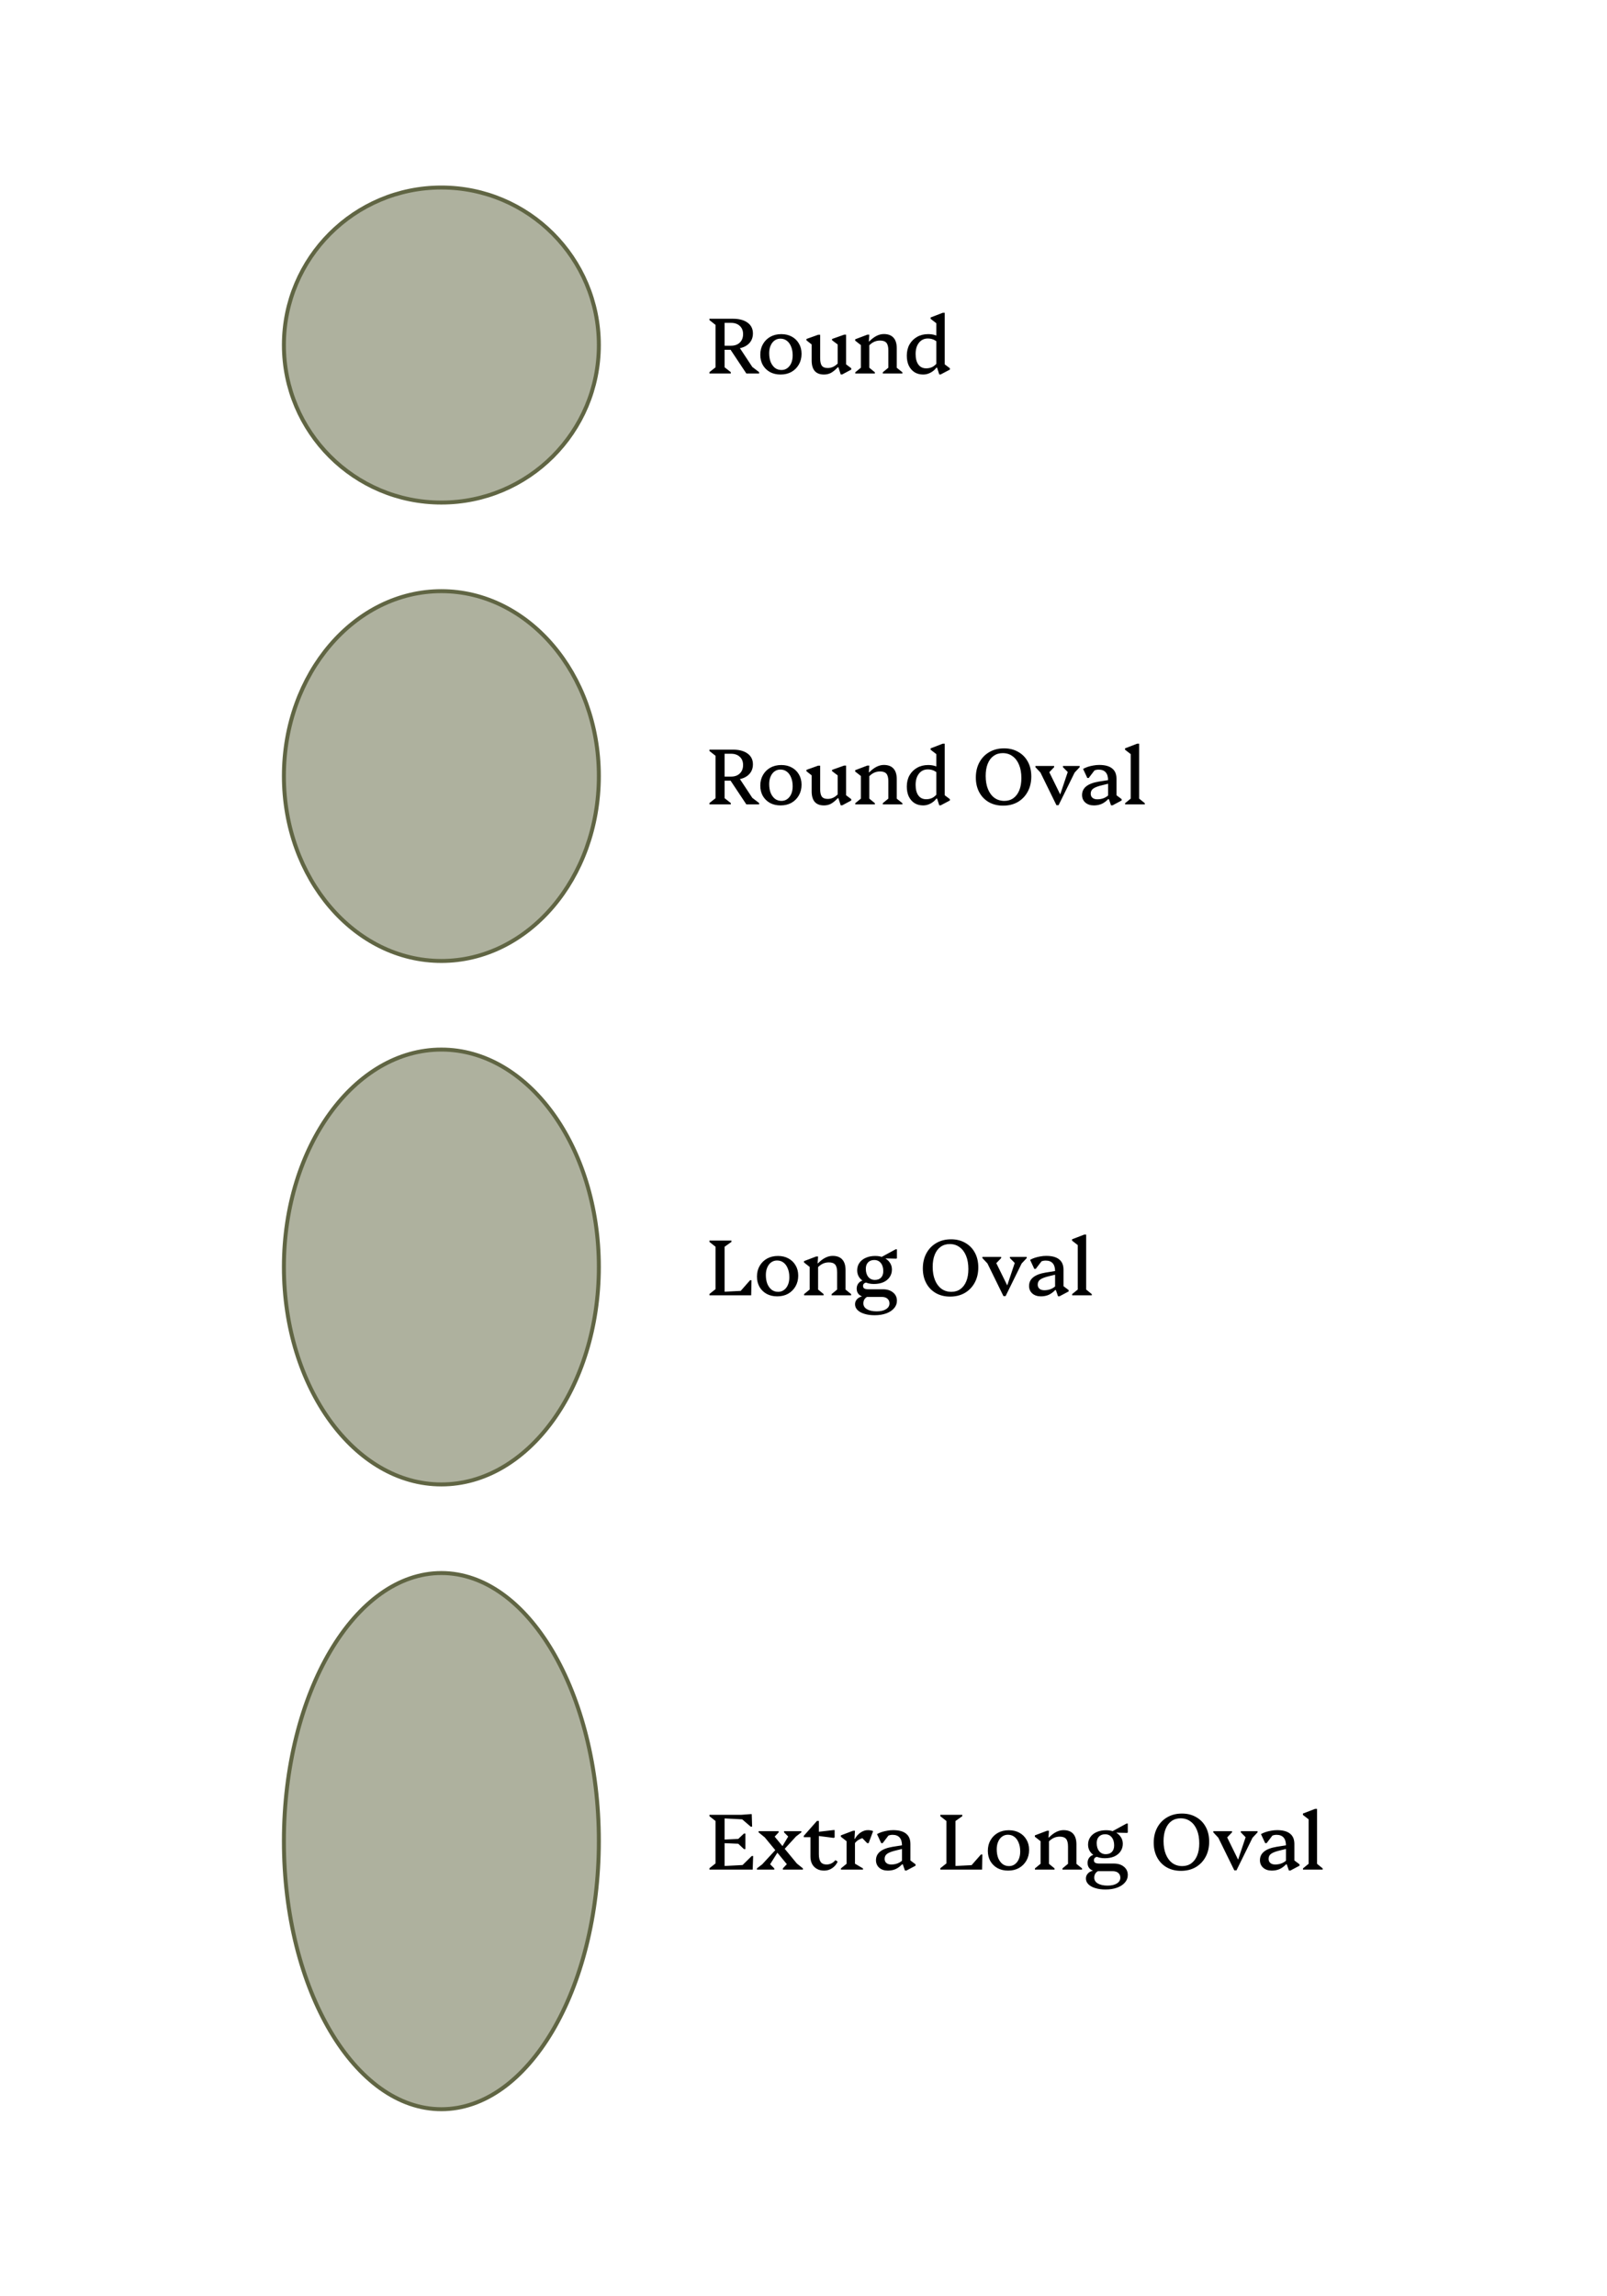
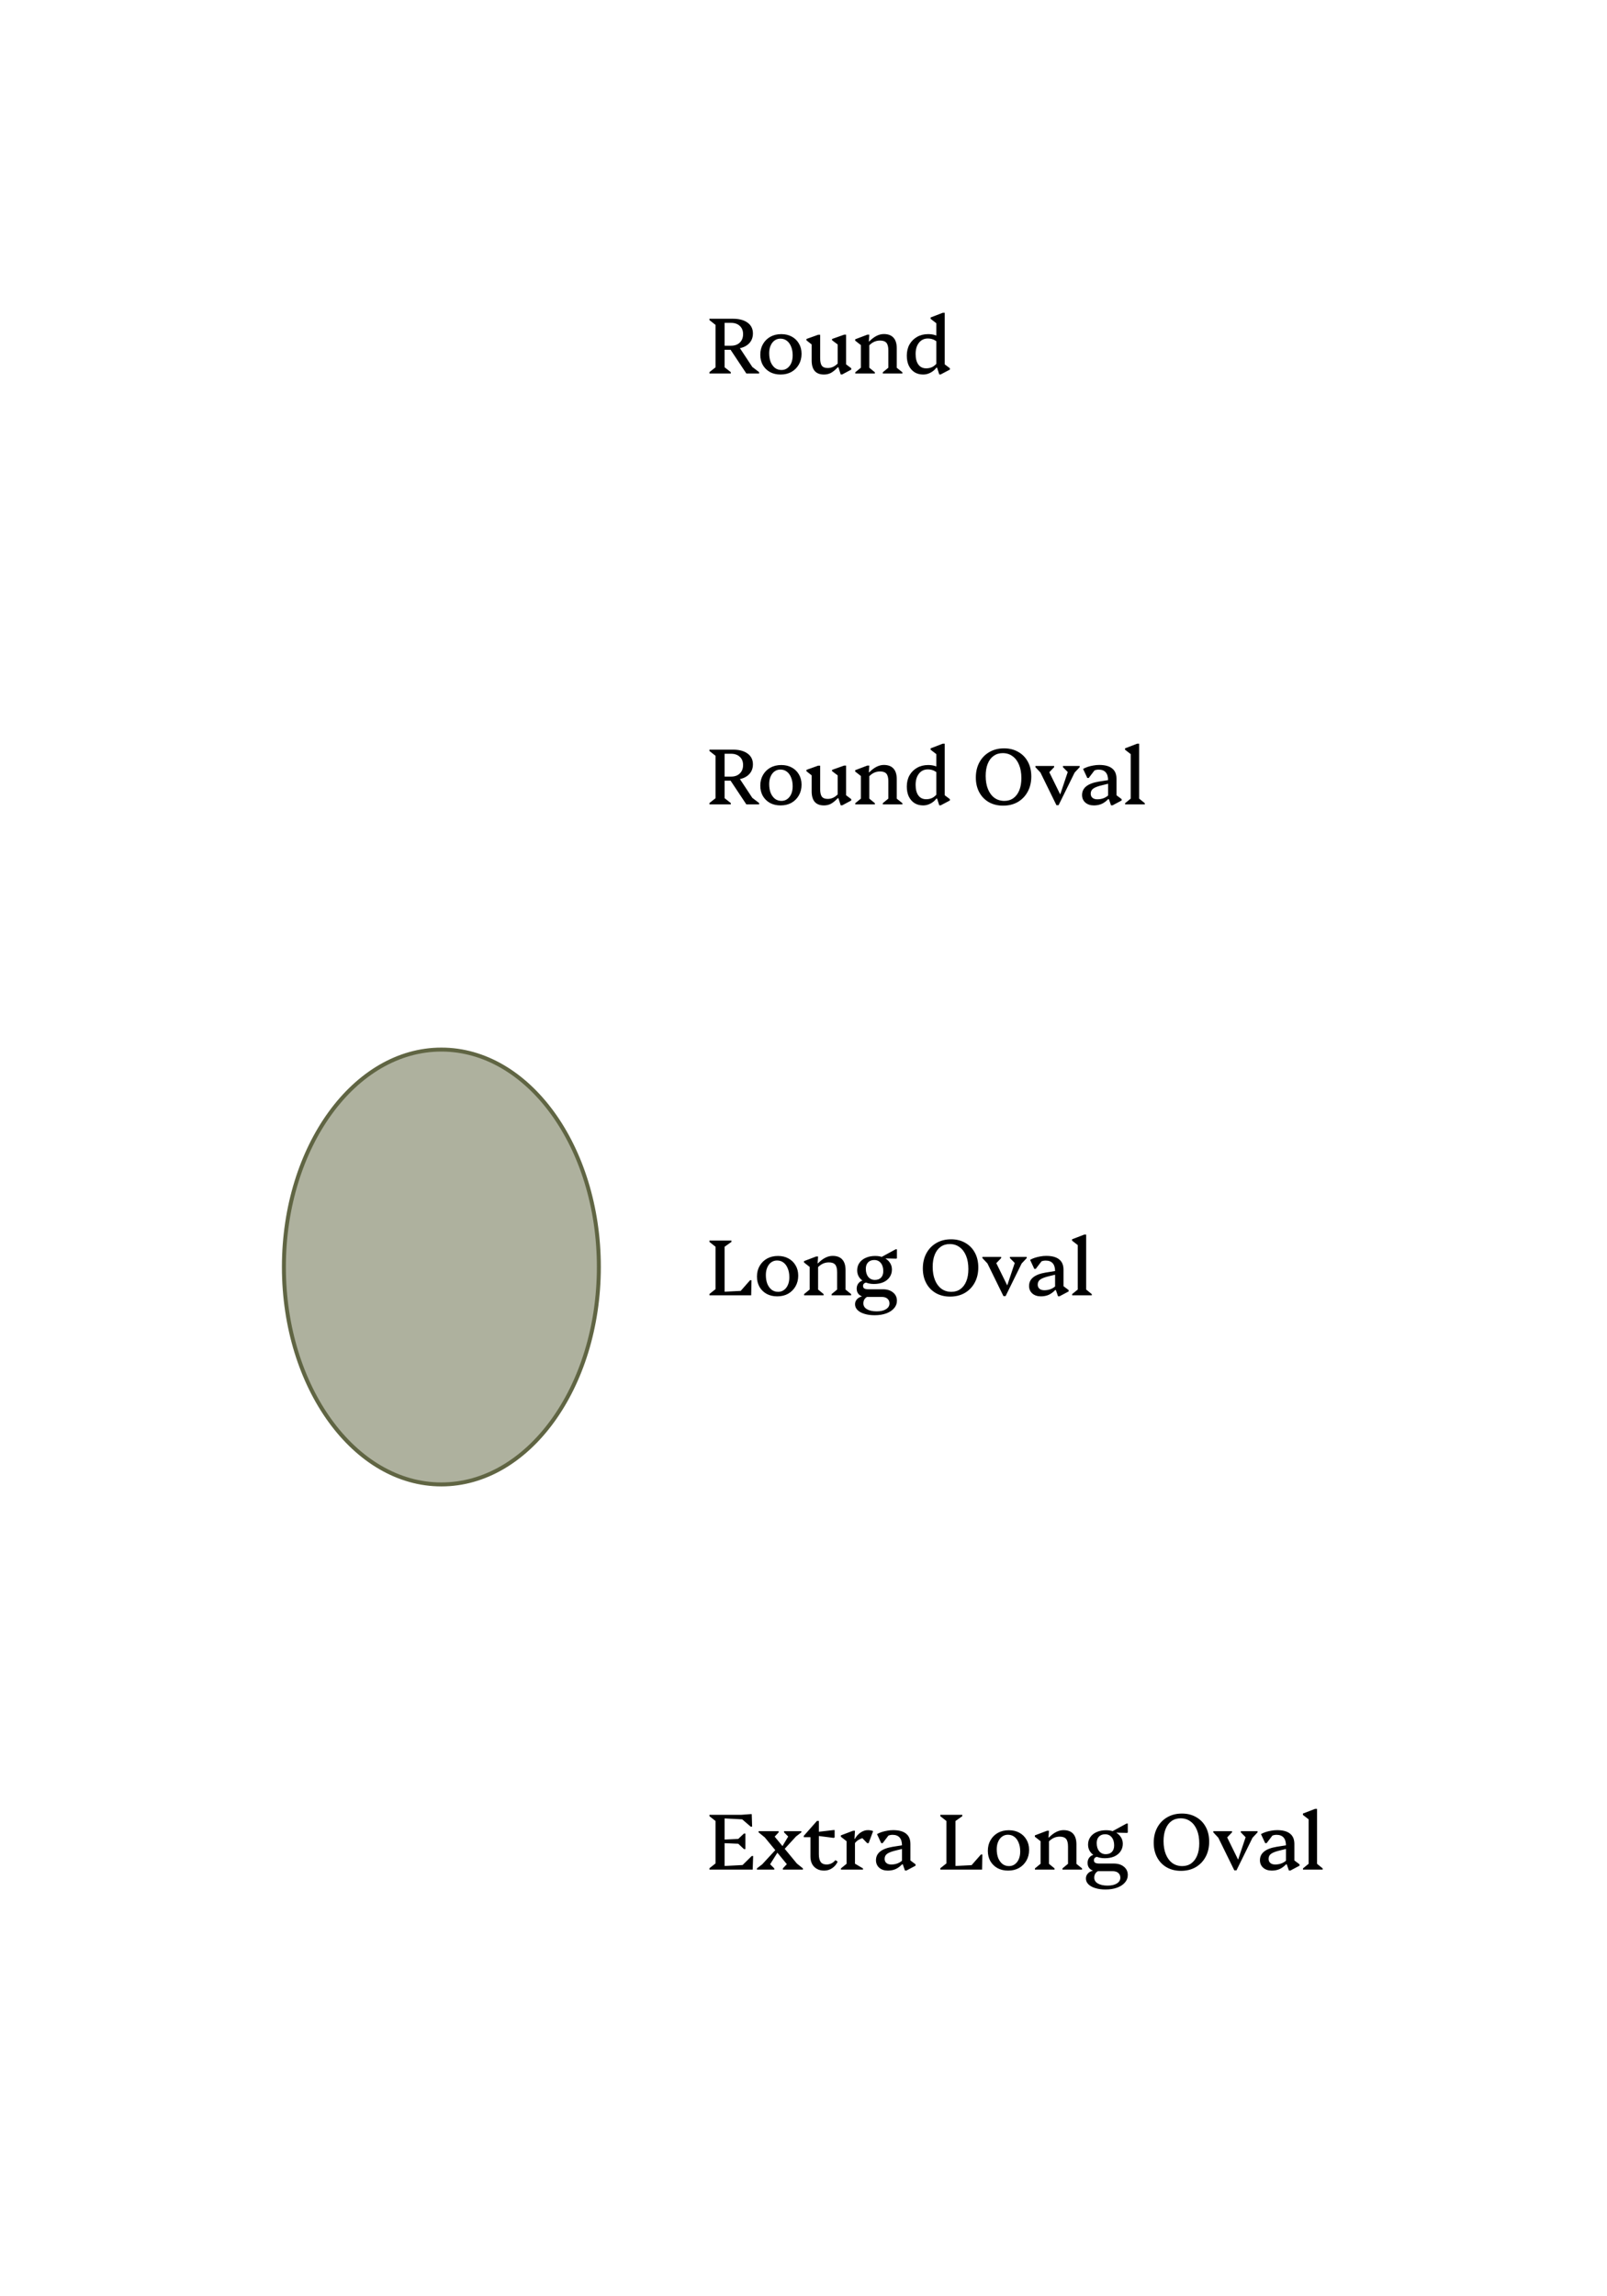
<svg xmlns="http://www.w3.org/2000/svg" fill="none" viewBox="0 0 3500 5000" height="5000" width="3500">
-   <circle stroke-width="8.639" stroke="#606543" fill="#AEB19E" r="342.985" cy="751.305" cx="961.305" />
-   <path stroke-width="8.639" stroke="#606543" fill="#AEB19E" d="M961.305 1287.23C1150.11 1287.23 1304.29 1466.82 1304.29 1689.83C1304.29 1912.85 1150.11 2092.43 961.305 2092.43C772.496 2092.43 618.319 1912.85 618.319 1689.83C618.319 1466.82 772.496 1287.23 961.305 1287.23Z" />
  <path stroke-width="8.639" stroke="#606543" fill="#AEB19E" d="M961.305 2285.38C1055.49 2285.38 1141.13 2337.89 1203.39 2423.54C1265.65 2509.18 1304.29 2627.71 1304.29 2758.82C1304.29 2889.94 1265.65 3008.47 1203.39 3094.11C1141.13 3179.76 1055.49 3232.26 961.305 3232.26C867.123 3232.26 781.478 3179.76 719.217 3094.11C656.959 3008.47 618.319 2889.94 618.319 2758.82C618.319 2627.71 656.959 2509.18 719.217 2423.54C781.478 2337.89 867.123 2285.38 961.305 2285.38Z" />
-   <path stroke-width="8.639" stroke="#606543" fill="#AEB19E" d="M961.305 3425.2C1055.06 3425.2 1140.72 3489.58 1203.17 3595.32C1265.56 3700.96 1304.29 3847.19 1304.29 4008.94C1304.29 4170.69 1265.56 4316.92 1203.17 4422.56C1140.72 4528.3 1055.06 4592.68 961.305 4592.68C867.547 4592.68 781.893 4528.3 719.442 4422.56C657.05 4316.92 618.319 4170.69 618.319 4008.94C618.319 3847.19 657.05 3700.96 719.442 3595.32C781.893 3489.58 867.547 3425.2 961.305 3425.2Z" />
  <path fill="black" d="M1545.16 813.258V810.32L1558.46 799.78V707.511L1545.16 696.971V694.034H1578.16V799.78L1591.64 810.32V813.258H1545.16ZM1625.51 813.258L1588.18 757.102L1608.57 753.646L1646.41 811.012L1631.38 793.56L1653.32 810.32V813.258H1625.51ZM1569.18 761.594V752.782H1592.16C1600.11 752.782 1606.44 750.536 1611.16 746.043C1616 741.435 1618.42 735.273 1618.42 727.555C1618.42 720.067 1616.06 714.135 1611.34 709.758C1606.61 705.265 1600.22 703.019 1592.16 703.019H1566.07V694.034H1595.96C1609.67 694.034 1620.38 696.856 1628.1 702.5C1635.93 708.145 1639.85 715.978 1639.85 726C1639.85 736.252 1636.05 744.43 1628.44 750.536C1620.96 756.526 1610.59 759.521 1597.34 759.521H1596.48V761.594H1569.18ZM1699.97 815.504C1691.33 815.504 1683.67 813.719 1676.98 810.148C1670.42 806.461 1665.24 801.393 1661.43 794.942C1657.75 788.376 1655.9 780.889 1655.9 772.48C1655.9 763.61 1657.86 755.834 1661.78 749.153C1665.7 742.357 1671.05 737.058 1677.85 733.257C1684.76 729.455 1692.71 727.555 1701.69 727.555C1710.45 727.555 1718.11 729.398 1724.67 733.084C1731.24 736.655 1736.37 741.666 1740.05 748.117C1743.85 754.452 1745.75 761.882 1745.75 770.406C1745.75 779.161 1743.8 786.936 1739.88 793.733C1735.96 800.529 1730.61 805.886 1723.81 809.802C1717.01 813.603 1709.07 815.504 1699.97 815.504ZM1702.04 805.655C1706.88 805.655 1711.08 804.33 1714.65 801.681C1718.34 799.032 1721.22 795.345 1723.29 790.623C1725.37 785.784 1726.4 780.198 1726.4 773.862C1726.4 766.49 1725.25 760.097 1722.95 754.683C1720.76 749.153 1717.65 744.891 1713.62 741.896C1709.7 738.901 1705.03 737.404 1699.62 737.404C1694.9 737.404 1690.69 738.728 1687.01 741.378C1683.32 744.027 1680.44 747.771 1678.37 752.609C1676.29 757.332 1675.26 762.804 1675.26 769.024C1675.26 776.396 1676.35 782.847 1678.54 788.376C1680.84 793.79 1683.95 798.052 1687.87 801.163C1691.9 804.158 1696.63 805.655 1702.04 805.655ZM1794.57 815.504C1785.7 815.504 1779.02 812.97 1774.53 807.901C1770.03 802.718 1767.79 795.057 1767.79 784.921V743.97L1775.22 755.892L1756.38 741.032V738.095L1781.96 728.937H1786.28V779.737C1786.28 787.455 1787.49 792.984 1789.9 796.325C1792.44 799.665 1796.7 801.335 1802.69 801.335C1807.41 801.335 1811.73 800.299 1815.65 798.225C1819.57 796.152 1823.43 792.984 1827.23 788.722V799.78H1824.64C1819.11 805.54 1814.1 809.629 1809.6 812.048C1805.11 814.352 1800.1 815.504 1794.57 815.504ZM1831.03 815.331L1826.02 799.78H1824.46V743.797L1831.89 755.719L1812.19 740.859V738.095L1838.46 728.764H1842.78V798.571L1835.69 788.031L1854.01 801.854V804.791L1834.31 815.331H1831.03ZM1922.7 813.258V810.666L1937.56 798.398L1934.8 803.236V763.149C1934.8 755.431 1933.42 749.902 1930.65 746.561C1927.89 743.221 1923.28 741.551 1916.83 741.551C1911.76 741.551 1907.15 742.587 1903.01 744.661C1898.86 746.734 1894.77 750.017 1890.74 754.51V743.451H1893.16C1903.75 732.738 1914.35 727.382 1924.95 727.382C1934.28 727.382 1941.31 730.031 1946.03 735.33C1950.75 740.514 1953.11 748.232 1953.11 758.484V803.582L1950.35 798.571L1965.38 810.666V813.258H1922.7ZM1862.75 813.258V810.666L1877.78 798.398L1875.01 803.582V744.834L1882.44 757.274L1862.57 741.723V738.786L1889.01 728.764H1893.33L1892.29 743.451H1893.33V803.582L1890.74 798.571L1905.42 810.666V813.258H1862.75ZM2045.66 815.331L2040.99 800.644H2039.27V698.008L2046.7 709.585L2026.83 694.207V691.269L2053.26 681.075H2057.58V798.571L2050.5 788.031L2068.81 801.854V804.791L2048.77 815.331H2045.66ZM2010.76 815.504C2003.5 815.504 1997.16 813.834 1991.75 810.493C1986.45 807.037 1982.3 802.257 1979.31 796.152C1976.43 789.931 1974.99 782.674 1974.99 774.38C1974.99 765.165 1976.95 757.044 1980.86 750.017C1984.9 742.991 1990.37 737.519 1997.28 733.602C2004.31 729.571 2012.37 727.555 2021.47 727.555C2031.61 727.555 2039.9 729.916 2046.35 734.639V750.881C2043.59 746.389 2040.02 742.991 2035.64 740.687C2031.38 738.268 2026.37 737.058 2020.61 737.058C2015.42 737.058 2010.81 738.44 2006.78 741.205C2002.87 743.97 1999.76 747.886 1997.45 752.955C1995.26 758.023 1994.17 763.898 1994.17 770.579C1994.17 780.601 1996.18 788.376 2000.22 793.906C2004.25 799.32 2009.89 802.027 2017.15 802.027C2022.22 802.027 2026.71 801.047 2030.63 799.089C2034.54 797.016 2038.29 793.79 2041.86 789.413V800.644H2039.44C2035.98 805.252 2031.66 808.881 2026.48 811.53C2021.41 814.179 2016.17 815.504 2010.76 815.504Z" />
  <path fill="black" d="M1545.16 1751.5V1748.56L1558.46 1738.02V1645.75L1545.16 1635.21V1632.28H1578.16V1738.02L1591.64 1748.56V1751.5H1545.16ZM1625.51 1751.5L1588.18 1695.34L1608.57 1691.89L1646.41 1749.25L1631.38 1731.8L1653.32 1748.56V1751.5H1625.51ZM1569.18 1699.84V1691.02H1592.16C1600.11 1691.02 1606.44 1688.78 1611.16 1684.29C1616 1679.68 1618.42 1673.51 1618.42 1665.8C1618.42 1658.31 1616.06 1652.38 1611.34 1648C1606.61 1643.51 1600.22 1641.26 1592.16 1641.26H1566.07V1632.28H1595.96C1609.67 1632.28 1620.38 1635.1 1628.1 1640.74C1635.93 1646.39 1639.85 1654.22 1639.85 1664.24C1639.85 1674.49 1636.05 1682.67 1628.44 1688.78C1620.96 1694.77 1610.59 1697.76 1597.34 1697.76H1596.48V1699.84H1569.18ZM1699.97 1753.75C1691.33 1753.75 1683.67 1751.96 1676.98 1748.39C1670.42 1744.7 1665.24 1739.64 1661.43 1733.18C1657.75 1726.62 1655.9 1719.13 1655.9 1710.72C1655.9 1701.85 1657.86 1694.08 1661.78 1687.4C1665.7 1680.6 1671.05 1675.3 1677.85 1671.5C1684.76 1667.7 1692.71 1665.8 1701.69 1665.8C1710.45 1665.8 1718.11 1667.64 1724.67 1671.33C1731.24 1674.9 1736.37 1679.91 1740.05 1686.36C1743.85 1692.69 1745.75 1700.12 1745.75 1708.65C1745.75 1717.4 1743.8 1725.18 1739.88 1731.97C1735.96 1738.77 1730.61 1744.13 1723.81 1748.04C1717.01 1751.85 1709.07 1753.75 1699.97 1753.75ZM1702.04 1743.9C1706.88 1743.9 1711.08 1742.57 1714.65 1739.92C1718.34 1737.27 1721.22 1733.59 1723.29 1728.86C1725.37 1724.03 1726.4 1718.44 1726.4 1712.1C1726.4 1704.73 1725.25 1698.34 1722.95 1692.92C1720.76 1687.4 1717.65 1683.13 1713.62 1680.14C1709.7 1677.14 1705.03 1675.65 1699.62 1675.65C1694.9 1675.65 1690.69 1676.97 1687.01 1679.62C1683.32 1682.27 1680.44 1686.01 1678.37 1690.85C1676.29 1695.57 1675.26 1701.05 1675.26 1707.27C1675.26 1714.64 1676.35 1721.09 1678.54 1726.62C1680.84 1732.03 1683.95 1736.29 1687.87 1739.4C1691.9 1742.4 1696.63 1743.9 1702.04 1743.9ZM1794.57 1753.75C1785.7 1753.75 1779.02 1751.21 1774.53 1746.14C1770.03 1740.96 1767.79 1733.3 1767.79 1723.16V1682.21L1775.22 1694.13L1756.38 1679.27V1676.34L1781.96 1667.18H1786.28V1717.98C1786.28 1725.7 1787.49 1731.23 1789.9 1734.57C1792.44 1737.91 1796.7 1739.58 1802.69 1739.58C1807.41 1739.58 1811.73 1738.54 1815.65 1736.47C1819.57 1734.39 1823.43 1731.23 1827.23 1726.96V1738.02H1824.64C1819.11 1743.78 1814.1 1747.87 1809.6 1750.29C1805.11 1752.59 1800.1 1753.75 1794.57 1753.75ZM1831.03 1753.57L1826.02 1738.02H1824.46V1682.04L1831.89 1693.96L1812.19 1679.1V1676.34L1838.46 1667.01H1842.78V1736.81L1835.69 1726.27L1854.01 1740.1V1743.03L1834.31 1753.57H1831.03ZM1922.7 1751.5V1748.91L1937.56 1736.64L1934.8 1741.48V1701.39C1934.8 1693.67 1933.42 1688.14 1930.65 1684.8C1927.89 1681.46 1923.28 1679.79 1916.83 1679.79C1911.76 1679.79 1907.15 1680.83 1903.01 1682.9C1898.86 1684.98 1894.77 1688.26 1890.74 1692.75V1681.69H1893.16C1903.75 1670.98 1914.35 1665.62 1924.95 1665.62C1934.28 1665.62 1941.31 1668.27 1946.03 1673.57C1950.75 1678.76 1953.11 1686.47 1953.11 1696.73V1741.82L1950.35 1736.81L1965.38 1748.91V1751.5H1922.7ZM1862.75 1751.5V1748.91L1877.78 1736.64L1875.01 1741.82V1683.08L1882.44 1695.52L1862.57 1679.97V1677.03L1889.01 1667.01H1893.33L1892.29 1681.69H1893.33V1741.82L1890.74 1736.81L1905.42 1748.91V1751.5H1862.75ZM2045.66 1753.57L2040.99 1738.89H2039.27V1636.25L2046.7 1647.83L2026.83 1632.45V1629.51L2053.26 1619.32H2057.58V1736.81L2050.5 1726.27L2068.81 1740.1V1743.03L2048.77 1753.57H2045.66ZM2010.76 1753.75C2003.5 1753.75 1997.16 1752.08 1991.75 1748.74C1986.45 1745.28 1982.3 1740.5 1979.31 1734.39C1976.43 1728.17 1974.99 1720.92 1974.99 1712.62C1974.99 1703.41 1976.95 1695.29 1980.86 1688.26C1984.9 1681.23 1990.37 1675.76 1997.28 1671.84C2004.31 1667.81 2012.37 1665.8 2021.47 1665.8C2031.61 1665.8 2039.9 1668.16 2046.35 1672.88V1689.12C2043.59 1684.63 2040.02 1681.23 2035.64 1678.93C2031.38 1676.51 2026.37 1675.3 2020.61 1675.3C2015.42 1675.3 2010.81 1676.68 2006.78 1679.45C2002.87 1682.21 1999.76 1686.13 1997.45 1691.2C1995.26 1696.27 1994.17 1702.14 1994.17 1708.82C1994.17 1718.84 1996.18 1726.62 2000.22 1732.15C2004.25 1737.56 2009.89 1740.27 2017.15 1740.27C2022.22 1740.27 2026.71 1739.29 2030.63 1737.33C2034.54 1735.26 2038.29 1732.03 2041.86 1727.66V1738.89H2039.44C2035.98 1743.49 2031.66 1747.12 2026.48 1749.77C2021.41 1752.42 2016.17 1753.75 2010.76 1753.75ZM2184.61 1754.26C2172.97 1754.26 2162.66 1751.73 2153.68 1746.66C2144.69 1741.48 2137.72 1734.28 2132.77 1725.06C2127.82 1715.85 2125.34 1705.19 2125.34 1693.1C2125.34 1680.54 2127.93 1669.48 2133.12 1659.92C2138.3 1650.36 2145.5 1642.93 2154.71 1637.63C2163.93 1632.22 2174.64 1629.51 2186.85 1629.51C2198.6 1629.51 2208.91 1632.1 2217.78 1637.29C2226.77 1642.36 2233.74 1649.5 2238.69 1658.71C2243.64 1667.81 2246.12 1678.47 2246.12 1690.68C2246.12 1703.23 2243.53 1714.29 2238.34 1723.85C2233.16 1733.41 2225.96 1740.9 2216.74 1746.32C2207.53 1751.62 2196.82 1754.26 2184.61 1754.26ZM2187.54 1743.9C2195.15 1743.9 2201.71 1741.88 2207.24 1737.85C2212.77 1733.82 2217.03 1728.12 2220.03 1720.74C2223.02 1713.37 2224.52 1704.56 2224.52 1694.31C2224.52 1683.13 2222.85 1673.51 2219.51 1665.45C2216.17 1657.27 2211.45 1650.99 2205.34 1646.62C2199.35 1642.12 2192.21 1639.88 2183.92 1639.88C2176.31 1639.88 2169.69 1641.89 2164.04 1645.93C2158.52 1649.84 2154.25 1655.54 2151.26 1663.03C2148.26 1670.4 2146.77 1679.22 2146.77 1689.47C2146.77 1700.53 2148.44 1710.15 2151.78 1718.32C2155.12 1726.5 2159.84 1732.84 2165.95 1737.33C2172.05 1741.71 2179.25 1743.9 2187.54 1743.9ZM2300.89 1753.23L2262.01 1673.92H2268.23V1684.46L2255.1 1670.46V1667.87H2295.88V1670.46L2283.61 1683.25H2281.71V1674.09L2311.6 1734.91H2307.46L2328.54 1672.02V1682.38H2326.81L2315.06 1670.46V1667.87H2351.52V1670.46L2338.39 1684.46V1673.92H2344.61L2305.56 1753.23H2300.89ZM2419.76 1753.57L2415.1 1740.1H2413.37V1699.15C2413.37 1691.43 2411.64 1685.61 2408.19 1681.69C2404.73 1677.78 2399.61 1675.82 2392.81 1675.82C2389.24 1675.82 2385.78 1676.57 2382.44 1678.06C2379.22 1679.56 2376.57 1681.58 2374.49 1684.11L2375.36 1669.77H2389.7L2371.21 1693.96H2368.1L2358.94 1674.26C2361.94 1672.54 2365.34 1671.04 2369.14 1669.77C2372.94 1668.5 2376.97 1667.52 2381.23 1666.83C2385.49 1666.03 2389.76 1665.62 2394.02 1665.62C2406.58 1665.62 2415.96 1668.16 2422.18 1673.23C2428.52 1678.18 2431.69 1685.67 2431.69 1695.69V1736.81L2424.6 1726.27L2442.92 1740.1V1743.03L2423.05 1753.57H2419.76ZM2382.44 1753.75C2374.84 1753.75 2368.62 1751.67 2363.78 1747.53C2359.06 1743.26 2356.7 1737.79 2356.7 1731.11C2356.7 1715.68 2368.79 1705.94 2392.98 1701.91L2419.25 1697.76V1705.19L2400.76 1709.69C2391.43 1711.87 2384.86 1714.35 2381.06 1717.12C2377.37 1719.76 2375.53 1723.45 2375.53 1728.17C2375.53 1731.97 2376.8 1734.97 2379.33 1737.16C2381.87 1739.35 2385.38 1740.44 2389.87 1740.44C2400.47 1740.44 2409.17 1736.87 2415.96 1729.73V1740.1H2413.54C2409.17 1744.7 2404.44 1748.16 2399.38 1750.46C2394.31 1752.65 2388.66 1753.75 2382.44 1753.75ZM2450.46 1751.5V1748.91L2465.5 1736.64L2462.73 1741.48V1636.25L2470.16 1647.83L2450.29 1632.45V1629.51L2476.73 1619.32H2481.05V1741.82L2478.45 1736.81L2493.31 1748.91V1751.5H2450.46Z" />
  <path fill="black" d="M1545.16 2820.48V2817.55L1558.46 2807.01V2714.74L1545.16 2704.2V2701.26H1593.02V2704.2L1578.16 2714.74V2820.48H1545.16ZM1573.84 2820.48V2812.88L1633.8 2809.77V2820.48H1573.84ZM1611.16 2820.48V2813.23L1633.63 2787.65H1636.74L1636.05 2820.48H1611.16ZM1692.71 2822.73C1684.07 2822.73 1676.41 2820.95 1669.73 2817.37C1663.16 2813.69 1657.98 2808.62 1654.18 2802.17C1650.49 2795.6 1648.65 2788.12 1648.65 2779.71C1648.65 2770.84 1650.61 2763.06 1654.52 2756.38C1658.44 2749.58 1663.8 2744.28 1670.59 2740.48C1677.5 2736.68 1685.45 2734.78 1694.44 2734.78C1703.19 2734.78 1710.85 2736.62 1717.42 2740.31C1723.98 2743.88 1729.11 2748.89 1732.8 2755.34C1736.6 2761.68 1738.5 2769.11 1738.5 2777.63C1738.5 2786.39 1736.54 2794.16 1732.62 2800.96C1728.71 2807.76 1723.35 2813.11 1716.55 2817.03C1709.76 2820.83 1701.81 2822.73 1692.71 2822.73ZM1694.78 2812.88C1699.62 2812.88 1703.83 2811.56 1707.4 2808.91C1711.08 2806.26 1713.96 2802.57 1716.04 2797.85C1718.11 2793.01 1719.15 2787.42 1719.15 2781.09C1719.15 2773.72 1717.99 2767.32 1715.69 2761.91C1713.5 2756.38 1710.39 2752.12 1706.36 2749.12C1702.44 2746.13 1697.78 2744.63 1692.36 2744.63C1687.64 2744.63 1683.44 2745.95 1679.75 2748.6C1676.06 2751.25 1673.18 2755 1671.11 2759.84C1669.04 2764.56 1668 2770.03 1668 2776.25C1668 2783.62 1669.1 2790.07 1671.28 2795.6C1673.59 2801.02 1676.7 2805.28 1680.61 2808.39C1684.65 2811.38 1689.37 2812.88 1694.78 2812.88ZM1811.17 2820.48V2817.89L1826.03 2805.62L1823.26 2810.46V2770.38C1823.26 2762.66 1821.88 2757.13 1819.12 2753.79C1816.35 2750.45 1811.74 2748.78 1805.29 2748.78C1800.22 2748.78 1795.62 2749.81 1791.47 2751.89C1787.32 2753.96 1783.23 2757.24 1779.2 2761.74V2750.68H1781.62C1792.22 2739.96 1802.82 2734.61 1813.41 2734.61C1822.74 2734.61 1829.77 2737.26 1834.49 2742.56C1839.22 2747.74 1841.58 2755.46 1841.58 2765.71V2810.81L1838.81 2805.8L1853.85 2817.89V2820.48H1811.17ZM1751.21 2820.48V2817.89L1766.24 2805.62L1763.48 2810.81V2752.06L1770.91 2764.5L1751.04 2748.95V2746.01L1777.47 2735.99H1781.79L1780.76 2750.68H1781.79V2810.81L1779.2 2805.8L1793.89 2817.89V2820.48H1751.21ZM1904.92 2863.85C1896.39 2863.85 1888.91 2862.82 1882.46 2860.74C1876.01 2858.79 1870.99 2855.96 1867.42 2852.28C1863.97 2848.71 1862.24 2844.56 1862.24 2839.84C1862.24 2835.92 1863.56 2832.41 1866.21 2829.3C1868.98 2826.19 1872.55 2824.11 1876.93 2823.08V2817.89H1888.33V2823.94C1883.03 2827.05 1880.38 2831.77 1880.38 2838.11C1880.38 2843.41 1882.97 2847.61 1888.16 2850.72C1893.46 2853.83 1900.54 2855.39 1909.41 2855.39C1917.94 2855.39 1924.67 2853.83 1929.63 2850.72C1934.7 2847.61 1937.23 2843.41 1937.23 2838.11C1937.23 2833.85 1935.73 2830.39 1932.74 2827.74C1929.74 2825.21 1925.65 2823.94 1920.47 2823.94H1885.39C1879.52 2823.94 1874.8 2822.33 1871.22 2819.1C1867.65 2815.88 1865.87 2811.56 1865.87 2806.14C1865.87 2802.69 1866.56 2799.63 1867.94 2796.99C1869.44 2794.22 1871.45 2792.03 1873.99 2790.42C1876.52 2788.81 1879.4 2787.94 1882.63 2787.83L1888.33 2792.67C1885.57 2792.67 1883.43 2793.36 1881.94 2794.74C1880.44 2796.01 1879.69 2797.79 1879.69 2800.1C1879.69 2802.63 1880.61 2804.47 1882.46 2805.62C1884.41 2806.78 1887.47 2807.35 1891.61 2807.35H1922.89C1932.1 2807.35 1939.48 2809.66 1945.01 2814.26C1950.65 2818.76 1953.47 2824.8 1953.47 2832.41C1953.47 2838.51 1951.4 2843.93 1947.25 2848.65C1943.1 2853.49 1937.4 2857.23 1930.15 2859.88C1922.89 2862.53 1914.48 2863.85 1904.92 2863.85ZM1903.19 2795.78C1896.16 2795.78 1889.89 2794.51 1884.36 2791.97C1878.94 2789.44 1874.68 2785.98 1871.57 2781.61C1868.46 2777.11 1866.9 2771.99 1866.9 2766.23C1866.9 2759.89 1868.58 2754.36 1871.92 2749.64C1875.26 2744.92 1879.86 2741.29 1885.74 2738.76C1891.61 2736.11 1898.47 2734.78 1906.3 2734.78C1913.44 2734.78 1919.72 2736.05 1925.13 2738.58C1930.66 2741.12 1934.93 2744.63 1937.92 2749.12C1941.03 2753.5 1942.59 2758.57 1942.59 2764.33C1942.59 2770.55 1940.92 2776.08 1937.58 2780.92C1934.35 2785.64 1929.8 2789.32 1923.93 2791.97C1918.05 2794.51 1911.14 2795.78 1903.19 2795.78ZM1905.44 2786.96C1911.2 2786.96 1915.69 2785.29 1918.91 2781.95C1922.14 2778.5 1923.75 2773.77 1923.75 2767.78C1923.75 2760.3 1921.97 2754.42 1918.4 2750.16C1914.94 2745.78 1910.16 2743.59 1904.05 2743.59C1898.41 2743.59 1893.92 2745.32 1890.58 2748.78C1887.35 2752.12 1885.74 2756.78 1885.74 2762.77C1885.74 2770.15 1887.52 2776.02 1891.1 2780.4C1894.67 2784.77 1899.45 2786.96 1905.44 2786.96ZM1911.66 2741.52L1950.71 2720.27H1953.47V2739.62L1952.26 2740.66L1928.94 2740.14V2741.52H1911.66ZM2069.19 2823.25C2057.55 2823.25 2047.24 2820.71 2038.26 2815.65C2029.27 2810.46 2022.31 2803.26 2017.35 2794.05C2012.4 2784.83 2009.92 2774.18 2009.92 2762.08C2009.92 2749.53 2012.51 2738.47 2017.7 2728.91C2022.88 2719.35 2030.08 2711.92 2039.3 2706.62C2048.51 2701.2 2059.22 2698.5 2071.44 2698.5C2083.18 2698.5 2093.49 2701.09 2102.36 2706.27C2111.35 2711.34 2118.32 2718.48 2123.27 2727.7C2128.22 2736.8 2130.7 2747.45 2130.7 2759.66C2130.7 2772.22 2128.11 2783.28 2122.93 2792.84C2117.74 2802.4 2110.54 2809.89 2101.33 2815.3C2092.11 2820.6 2081.4 2823.25 2069.19 2823.25ZM2072.13 2812.88C2079.73 2812.88 2086.29 2810.87 2091.82 2806.83C2097.35 2802.8 2101.62 2797.1 2104.61 2789.73C2107.61 2782.36 2109.1 2773.54 2109.1 2763.29C2109.1 2752.12 2107.43 2742.5 2104.09 2734.44C2100.75 2726.26 2096.03 2719.98 2089.92 2715.6C2083.93 2711.11 2076.79 2708.86 2068.5 2708.86C2060.9 2708.86 2054.27 2710.88 2048.63 2714.91C2043.1 2718.83 2038.84 2724.53 2035.84 2732.02C2032.85 2739.39 2031.35 2748.2 2031.35 2758.45C2031.35 2769.51 2033.02 2779.13 2036.36 2787.31C2039.7 2795.49 2044.42 2801.82 2050.53 2806.32C2056.63 2810.69 2063.83 2812.88 2072.13 2812.88ZM2185.47 2822.21L2146.6 2742.9H2152.82V2753.44L2139.69 2739.45V2736.85H2180.46V2739.45L2168.2 2752.23H2166.29V2743.08L2196.19 2803.9H2192.04L2213.12 2741V2751.37H2211.39L2199.64 2739.45V2736.85H2236.1V2739.45L2222.97 2753.44V2742.9H2229.19L2190.14 2822.21H2185.47ZM2304.35 2822.56L2299.68 2809.08H2297.95V2768.13C2297.95 2760.41 2296.23 2754.59 2292.77 2750.68C2289.31 2746.76 2284.19 2744.8 2277.39 2744.8C2273.82 2744.8 2270.37 2745.55 2267.02 2747.05C2263.8 2748.55 2261.15 2750.56 2259.08 2753.1L2259.94 2738.76H2274.28L2255.79 2762.95H2252.68L2243.53 2743.25C2246.52 2741.52 2249.92 2740.02 2253.72 2738.76C2257.52 2737.49 2261.55 2736.51 2265.82 2735.82C2270.08 2735.01 2274.34 2734.61 2278.6 2734.61C2291.16 2734.61 2300.55 2737.14 2306.77 2742.21C2313.1 2747.16 2316.27 2754.65 2316.27 2764.67V2805.8L2309.19 2795.26L2327.5 2809.08V2812.02L2307.63 2822.56H2304.35ZM2267.02 2822.73C2259.42 2822.73 2253.2 2820.66 2248.36 2816.51C2243.64 2812.25 2241.28 2806.78 2241.28 2800.1C2241.28 2784.66 2253.37 2774.93 2277.57 2770.89L2303.83 2766.75V2774.18L2285.34 2778.67C2276.01 2780.86 2269.44 2783.33 2265.64 2786.1C2261.96 2788.75 2260.11 2792.44 2260.11 2797.16C2260.11 2800.96 2261.38 2803.95 2263.91 2806.14C2266.45 2808.33 2269.96 2809.43 2274.45 2809.43C2285.05 2809.43 2293.75 2805.85 2300.55 2798.71V2809.08H2298.13C2293.75 2813.69 2289.03 2817.14 2283.96 2819.45C2278.89 2821.64 2273.25 2822.73 2267.02 2822.73ZM2335.05 2820.48V2817.89L2350.08 2805.62L2347.31 2810.46V2705.23L2354.74 2716.81L2334.87 2701.43V2698.5L2361.31 2688.3H2365.63V2810.81L2363.04 2805.8L2377.9 2817.89V2820.48H2335.05Z" />
  <path fill="black" d="M1545.16 4070.9V4067.96L1558.46 4057.42V3965.15L1545.16 3954.61V3951.67H1578.16V4070.9H1545.16ZM1573.84 4070.9V4063.3L1632.59 4060.19V4070.9H1573.84ZM1614.62 4070.9V4063.64L1637.26 4041.35H1640.37L1639.33 4070.9H1614.62ZM1617.9 4015.09L1572.63 4013.19V4005.76L1617.9 4003.68V4015.09ZM1620.32 4026.32L1605.81 4012.67V4006.1L1620.32 3992.45H1623.43V4026.32H1620.32ZM1632.59 3962.39L1573.84 3959.28V3951.67H1632.59V3962.39ZM1635.01 3977.42L1614.1 3959.45V3951.67L1635.01 3950.12H1637.26L1638.12 3977.42H1635.01ZM1705.05 4070.9V4068.31L1716.79 4055.87H1718.7V4065.2L1659.77 3993.66H1668.59V4003.17L1652.17 3989.86V3987.27H1695.89V3989.86L1684.14 4002.47H1682.24V3993.14L1741.16 4064.51H1732.17V4055L1748.76 4068.31V4070.9H1705.05ZM1648.54 4070.9V4068.31L1668.07 4053.27V4065.02H1654.94L1691.57 4025.28L1695.89 4029.77L1672.73 4066.58V4056.56H1674.46L1686.38 4068.31V4070.9H1648.54ZM1702.28 4033.06L1699 4028.39L1721.11 3991.59V4001.61H1719.39L1707.64 3989.86V3987.27H1745.31V3989.86L1725.78 4004.89V3993.14H1738.91L1702.28 4033.06ZM1794.85 4073.14C1788.86 4073.14 1783.62 4071.88 1779.13 4069.34C1774.64 4066.81 1771.18 4063.3 1768.76 4058.8C1766.34 4054.2 1765.13 4048.78 1765.13 4042.56V3990.21L1772.56 4000.4H1750.62V3997.46L1779.3 3964.98H1783.45V4037.55C1783.45 4044.92 1784.77 4050.51 1787.42 4054.31C1790.19 4058 1794.39 4059.84 1800.04 4059.84C1807.75 4059.84 1814.26 4056.67 1819.56 4050.34L1824.4 4053.62C1821.75 4059.49 1817.78 4064.22 1812.48 4067.79C1807.29 4071.36 1801.42 4073.14 1794.85 4073.14ZM1815.93 4001.96L1779.65 3997.29V3989L1815.41 3984.85H1817.83V4000.75L1815.93 4001.96ZM1831.53 4070.9V4068.31L1846.56 4056.04L1843.8 4060.88V4003.51L1851.23 4014.91L1831.36 3999.36V3996.43L1857.79 3986.4H1862.11L1861.08 4004.03H1862.11V4061.22L1859.52 4056.56L1879.56 4068.31V4070.9H1831.53ZM1860.73 4015.26L1859.52 4004.03H1861.94C1865.17 3998.15 1869.31 3993.55 1874.38 3990.21C1879.45 3986.75 1884.69 3985.02 1890.1 3985.02C1894.25 3985.02 1898.11 3985.71 1901.68 3987.1L1891.83 4013.36H1888.72L1872.83 3996.94L1888.03 4001.26C1882.16 4001.26 1876.8 4002.53 1871.96 4005.07C1867.12 4007.49 1863.38 4010.88 1860.73 4015.26ZM1970.92 4072.97L1966.25 4059.49H1964.53V4018.54C1964.53 4010.83 1962.8 4005.01 1959.34 4001.09C1955.89 3997.18 1950.76 3995.22 1943.96 3995.22C1940.39 3995.22 1936.94 3995.97 1933.6 3997.46C1930.37 3998.96 1927.72 4000.98 1925.65 4003.51L1926.51 3989.17H1940.85L1922.37 4013.36H1919.26L1910.1 3993.66C1913.09 3991.93 1916.49 3990.44 1920.29 3989.17C1924.09 3987.9 1928.13 3986.92 1932.39 3986.23C1936.65 3985.43 1940.91 3985.02 1945.17 3985.02C1957.73 3985.02 1967.12 3987.56 1973.34 3992.63C1979.67 3997.58 1982.84 4005.07 1982.84 4015.09V4056.21L1975.76 4045.67L1994.07 4059.49V4062.43L1974.2 4072.97H1970.92ZM1933.6 4073.14C1925.99 4073.14 1919.77 4071.07 1914.94 4066.92C1910.21 4062.66 1907.85 4057.19 1907.85 4050.51C1907.85 4035.07 1919.95 4025.34 1944.14 4021.31L1970.4 4017.16V4024.59L1951.91 4029.08C1942.58 4031.27 1936.02 4033.75 1932.21 4036.51C1928.53 4039.16 1926.69 4042.85 1926.69 4047.57C1926.69 4051.37 1927.95 4054.37 1930.49 4056.56C1933.02 4058.75 1936.53 4059.84 1941.03 4059.84C1951.62 4059.84 1960.32 4056.27 1967.12 4049.13V4059.49H1964.7C1960.32 4064.1 1955.6 4067.56 1950.53 4069.86C1945.46 4072.05 1939.82 4073.14 1933.6 4073.14ZM2048 4070.9V4067.96L2061.31 4057.42V3965.15L2048 3954.61V3951.67H2095.86V3954.61L2081 3965.15V4070.9H2048ZM2076.68 4070.9V4063.3L2136.64 4060.19V4070.9H2076.68ZM2114.01 4070.9V4063.64L2136.47 4038.07H2139.58L2138.89 4070.9H2114.01ZM2195.55 4073.14C2186.91 4073.14 2179.25 4071.36 2172.57 4067.79C2166 4064.1 2160.82 4059.03 2157.02 4052.58C2153.33 4046.02 2151.49 4038.53 2151.49 4030.12C2151.49 4021.25 2153.45 4013.48 2157.36 4006.79C2161.28 4000 2166.64 3994.7 2173.43 3990.9C2180.35 3987.1 2188.29 3985.2 2197.28 3985.2C2206.03 3985.2 2213.69 3987.04 2220.26 3990.72C2226.83 3994.3 2231.95 3999.31 2235.64 4005.76C2239.44 4012.09 2241.34 4019.52 2241.34 4028.05C2241.34 4036.8 2239.38 4044.58 2235.47 4051.37C2231.55 4058.17 2226.19 4063.53 2219.4 4067.44C2212.6 4071.24 2204.65 4073.14 2195.55 4073.14ZM2197.62 4063.3C2202.46 4063.3 2206.67 4061.97 2210.24 4059.32C2213.92 4056.67 2216.8 4052.99 2218.88 4048.26C2220.95 4043.43 2221.99 4037.84 2221.99 4031.5C2221.99 4024.13 2220.84 4017.74 2218.53 4012.32C2216.34 4006.79 2213.23 4002.53 2209.2 3999.54C2205.28 3996.54 2200.62 3995.04 2195.21 3995.04C2190.48 3995.04 2186.28 3996.37 2182.59 3999.02C2178.91 4001.67 2176.03 4005.41 2173.95 4010.25C2171.88 4014.97 2170.84 4020.44 2170.84 4026.66C2170.84 4034.04 2171.94 4040.49 2174.13 4046.02C2176.43 4051.43 2179.54 4055.69 2183.46 4058.8C2187.49 4061.8 2192.21 4063.3 2197.62 4063.3ZM2314.01 4070.9V4068.31L2328.87 4056.04L2326.1 4060.88V4020.79C2326.1 4013.07 2324.72 4007.54 2321.96 4004.2C2319.19 4000.86 2314.58 3999.19 2308.13 3999.19C2303.07 3999.19 2298.46 4000.23 2294.31 4002.3C2290.16 4004.37 2286.07 4007.66 2282.04 4012.15V4001.09H2284.46C2295.06 3990.38 2305.66 3985.02 2316.25 3985.02C2325.59 3985.02 2332.61 3987.67 2337.33 3992.97C2342.06 3998.15 2344.42 4005.87 2344.42 4016.12V4061.22L2341.65 4056.21L2356.69 4068.31V4070.9H2314.01ZM2254.05 4070.9V4068.31L2269.08 4056.04L2266.32 4061.22V4002.47L2273.75 4014.91L2253.88 3999.36V3996.43L2280.31 3986.4H2284.63L2283.6 4001.09H2284.63V4061.22L2282.04 4056.21L2296.73 4068.31V4070.9H2254.05ZM2407.76 4114.27C2399.24 4114.27 2391.75 4113.23 2385.3 4111.16C2378.85 4109.2 2373.84 4106.38 2370.26 4102.69C2366.81 4099.12 2365.08 4094.97 2365.08 4090.25C2365.08 4086.33 2366.41 4082.82 2369.06 4079.71C2371.82 4076.6 2375.39 4074.53 2379.77 4073.49V4068.31H2391.17V4074.35C2385.87 4077.46 2383.22 4082.19 2383.22 4088.52C2383.22 4093.82 2385.82 4098.03 2391 4101.14C2396.3 4104.25 2403.38 4105.8 2412.25 4105.8C2420.78 4105.8 2427.52 4104.25 2432.47 4101.14C2437.54 4098.03 2440.07 4093.82 2440.07 4088.52C2440.07 4084.26 2438.57 4080.8 2435.58 4078.16C2432.58 4075.62 2428.49 4074.35 2423.31 4074.35H2388.23C2382.36 4074.35 2377.64 4072.74 2374.07 4069.52C2370.5 4066.29 2368.71 4061.97 2368.71 4056.56C2368.71 4053.1 2369.4 4050.05 2370.78 4047.4C2372.28 4044.63 2374.3 4042.45 2376.83 4040.83C2379.36 4039.22 2382.24 4038.36 2385.47 4038.24L2391.17 4043.08C2388.41 4043.08 2386.28 4043.77 2384.78 4045.15C2383.28 4046.42 2382.53 4048.21 2382.53 4050.51C2382.53 4053.04 2383.45 4054.89 2385.3 4056.04C2387.26 4057.19 2390.31 4057.77 2394.46 4057.77H2425.73C2434.95 4057.77 2442.32 4060.07 2447.85 4064.68C2453.49 4069.17 2456.31 4075.22 2456.31 4082.82C2456.31 4088.93 2454.24 4094.34 2450.09 4099.06C2445.95 4103.9 2440.24 4107.64 2432.99 4110.29C2425.73 4112.94 2417.32 4114.27 2407.76 4114.27ZM2406.03 4046.19C2399.01 4046.19 2392.73 4044.92 2387.2 4042.39C2381.78 4039.85 2377.52 4036.4 2374.41 4032.02C2371.3 4027.53 2369.75 4022.4 2369.75 4016.64C2369.75 4010.31 2371.42 4004.78 2374.76 4000.06C2378.1 3995.33 2382.71 3991.7 2388.58 3989.17C2394.46 3986.52 2401.31 3985.2 2409.14 3985.2C2416.28 3985.2 2422.56 3986.46 2427.98 3989C2433.51 3991.53 2437.77 3995.04 2440.76 3999.54C2443.87 4003.91 2445.43 4008.98 2445.43 4014.74C2445.43 4020.96 2443.76 4026.49 2440.42 4031.33C2437.19 4036.05 2432.64 4039.74 2426.77 4042.39C2420.89 4044.92 2413.98 4046.19 2406.03 4046.19ZM2408.28 4037.38C2414.04 4037.38 2418.53 4035.71 2421.76 4032.37C2424.98 4028.91 2426.59 4024.19 2426.59 4018.2C2426.59 4010.71 2424.81 4004.84 2421.24 4000.57C2417.78 3996.2 2413 3994.01 2406.9 3994.01C2401.25 3994.01 2396.76 3995.74 2393.42 3999.19C2390.19 4002.53 2388.58 4007.2 2388.58 4013.19C2388.58 4020.56 2390.37 4026.43 2393.94 4030.81C2397.51 4035.19 2402.29 4037.38 2408.28 4037.38ZM2414.5 3991.93L2453.55 3970.68H2456.31V3990.03L2455.1 3991.07L2431.78 3990.55V3991.93H2414.5ZM2572.03 4073.66C2560.4 4073.66 2550.09 4071.13 2541.1 4066.06C2532.12 4060.88 2525.15 4053.68 2520.19 4044.46C2515.24 4035.25 2512.76 4024.59 2512.76 4012.5C2512.76 3999.94 2515.36 3988.88 2520.54 3979.32C2525.72 3969.76 2532.92 3962.33 2542.14 3957.03C2551.35 3951.62 2562.07 3948.91 2574.28 3948.91C2586.03 3948.91 2596.34 3951.5 2605.21 3956.69C2614.19 3961.75 2621.16 3968.9 2626.11 3978.11C2631.07 3987.21 2633.54 3997.87 2633.54 4010.08C2633.54 4022.63 2630.95 4033.69 2625.77 4043.25C2620.58 4052.81 2613.38 4060.3 2604.17 4065.71C2594.95 4071.01 2584.24 4073.66 2572.03 4073.66ZM2574.97 4063.3C2582.57 4063.3 2589.14 4061.28 2594.67 4057.25C2600.19 4053.22 2604.46 4047.51 2607.45 4040.14C2610.45 4032.77 2611.94 4023.96 2611.94 4013.71C2611.94 4002.53 2610.27 3992.91 2606.93 3984.85C2603.59 3976.67 2598.87 3970.39 2592.76 3966.02C2586.77 3961.52 2579.63 3959.28 2571.34 3959.28C2563.74 3959.28 2557.11 3961.29 2551.47 3965.32C2545.94 3969.24 2541.68 3974.94 2538.68 3982.43C2535.69 3989.8 2534.19 3998.62 2534.19 4008.87C2534.19 4019.93 2535.86 4029.54 2539.2 4037.72C2542.54 4045.9 2547.26 4052.24 2553.37 4056.73C2559.47 4061.11 2566.67 4063.3 2574.97 4063.3ZM2688.32 4072.63L2649.44 3993.32H2655.66V4003.86L2642.53 3989.86V3987.27H2683.3V3989.86L2671.04 4002.65H2669.14V3993.49L2699.03 4054.31H2694.88L2715.96 3991.42V4001.78H2714.23L2702.48 3989.86V3987.27H2738.94V3989.86L2725.81 4003.86V3993.32H2732.03L2692.98 4072.63H2688.32ZM2807.19 4072.97L2802.52 4059.49H2800.8V4018.54C2800.8 4010.83 2799.07 4005.01 2795.61 4001.09C2792.16 3997.18 2787.03 3995.22 2780.23 3995.22C2776.66 3995.22 2773.21 3995.97 2769.87 3997.46C2766.64 3998.96 2763.99 4000.98 2761.92 4003.51L2762.78 3989.17H2777.12L2758.64 4013.36H2755.52L2746.37 3993.66C2749.36 3991.93 2752.76 3990.44 2756.56 3989.17C2760.36 3987.9 2764.39 3986.92 2768.66 3986.23C2772.92 3985.43 2777.18 3985.02 2781.44 3985.02C2794 3985.02 2803.39 3987.56 2809.61 3992.63C2815.94 3997.58 2819.11 4005.07 2819.11 4015.09V4056.21L2812.03 4045.67L2830.34 4059.49V4062.43L2810.47 4072.97H2807.19ZM2769.87 4073.14C2762.26 4073.14 2756.04 4071.07 2751.21 4066.92C2746.48 4062.66 2744.12 4057.19 2744.12 4050.51C2744.12 4035.07 2756.22 4025.34 2780.41 4021.31L2806.67 4017.16V4024.59L2788.18 4029.08C2778.85 4031.27 2772.29 4033.75 2768.48 4036.51C2764.8 4039.16 2762.95 4042.85 2762.95 4047.57C2762.95 4051.37 2764.22 4054.37 2766.76 4056.56C2769.29 4058.75 2772.8 4059.84 2777.3 4059.84C2787.89 4059.84 2796.59 4056.27 2803.39 4049.13V4059.49H2800.97C2796.59 4064.1 2791.87 4067.56 2786.8 4069.86C2781.73 4072.05 2776.09 4073.14 2769.87 4073.14ZM2837.89 4070.9V4068.31L2852.92 4056.04L2850.15 4060.88V3955.65L2857.58 3967.23L2837.71 3951.85V3948.91L2864.15 3938.72H2868.47V4061.22L2865.88 4056.21L2880.74 4068.31V4070.9H2837.89Z" />
</svg>